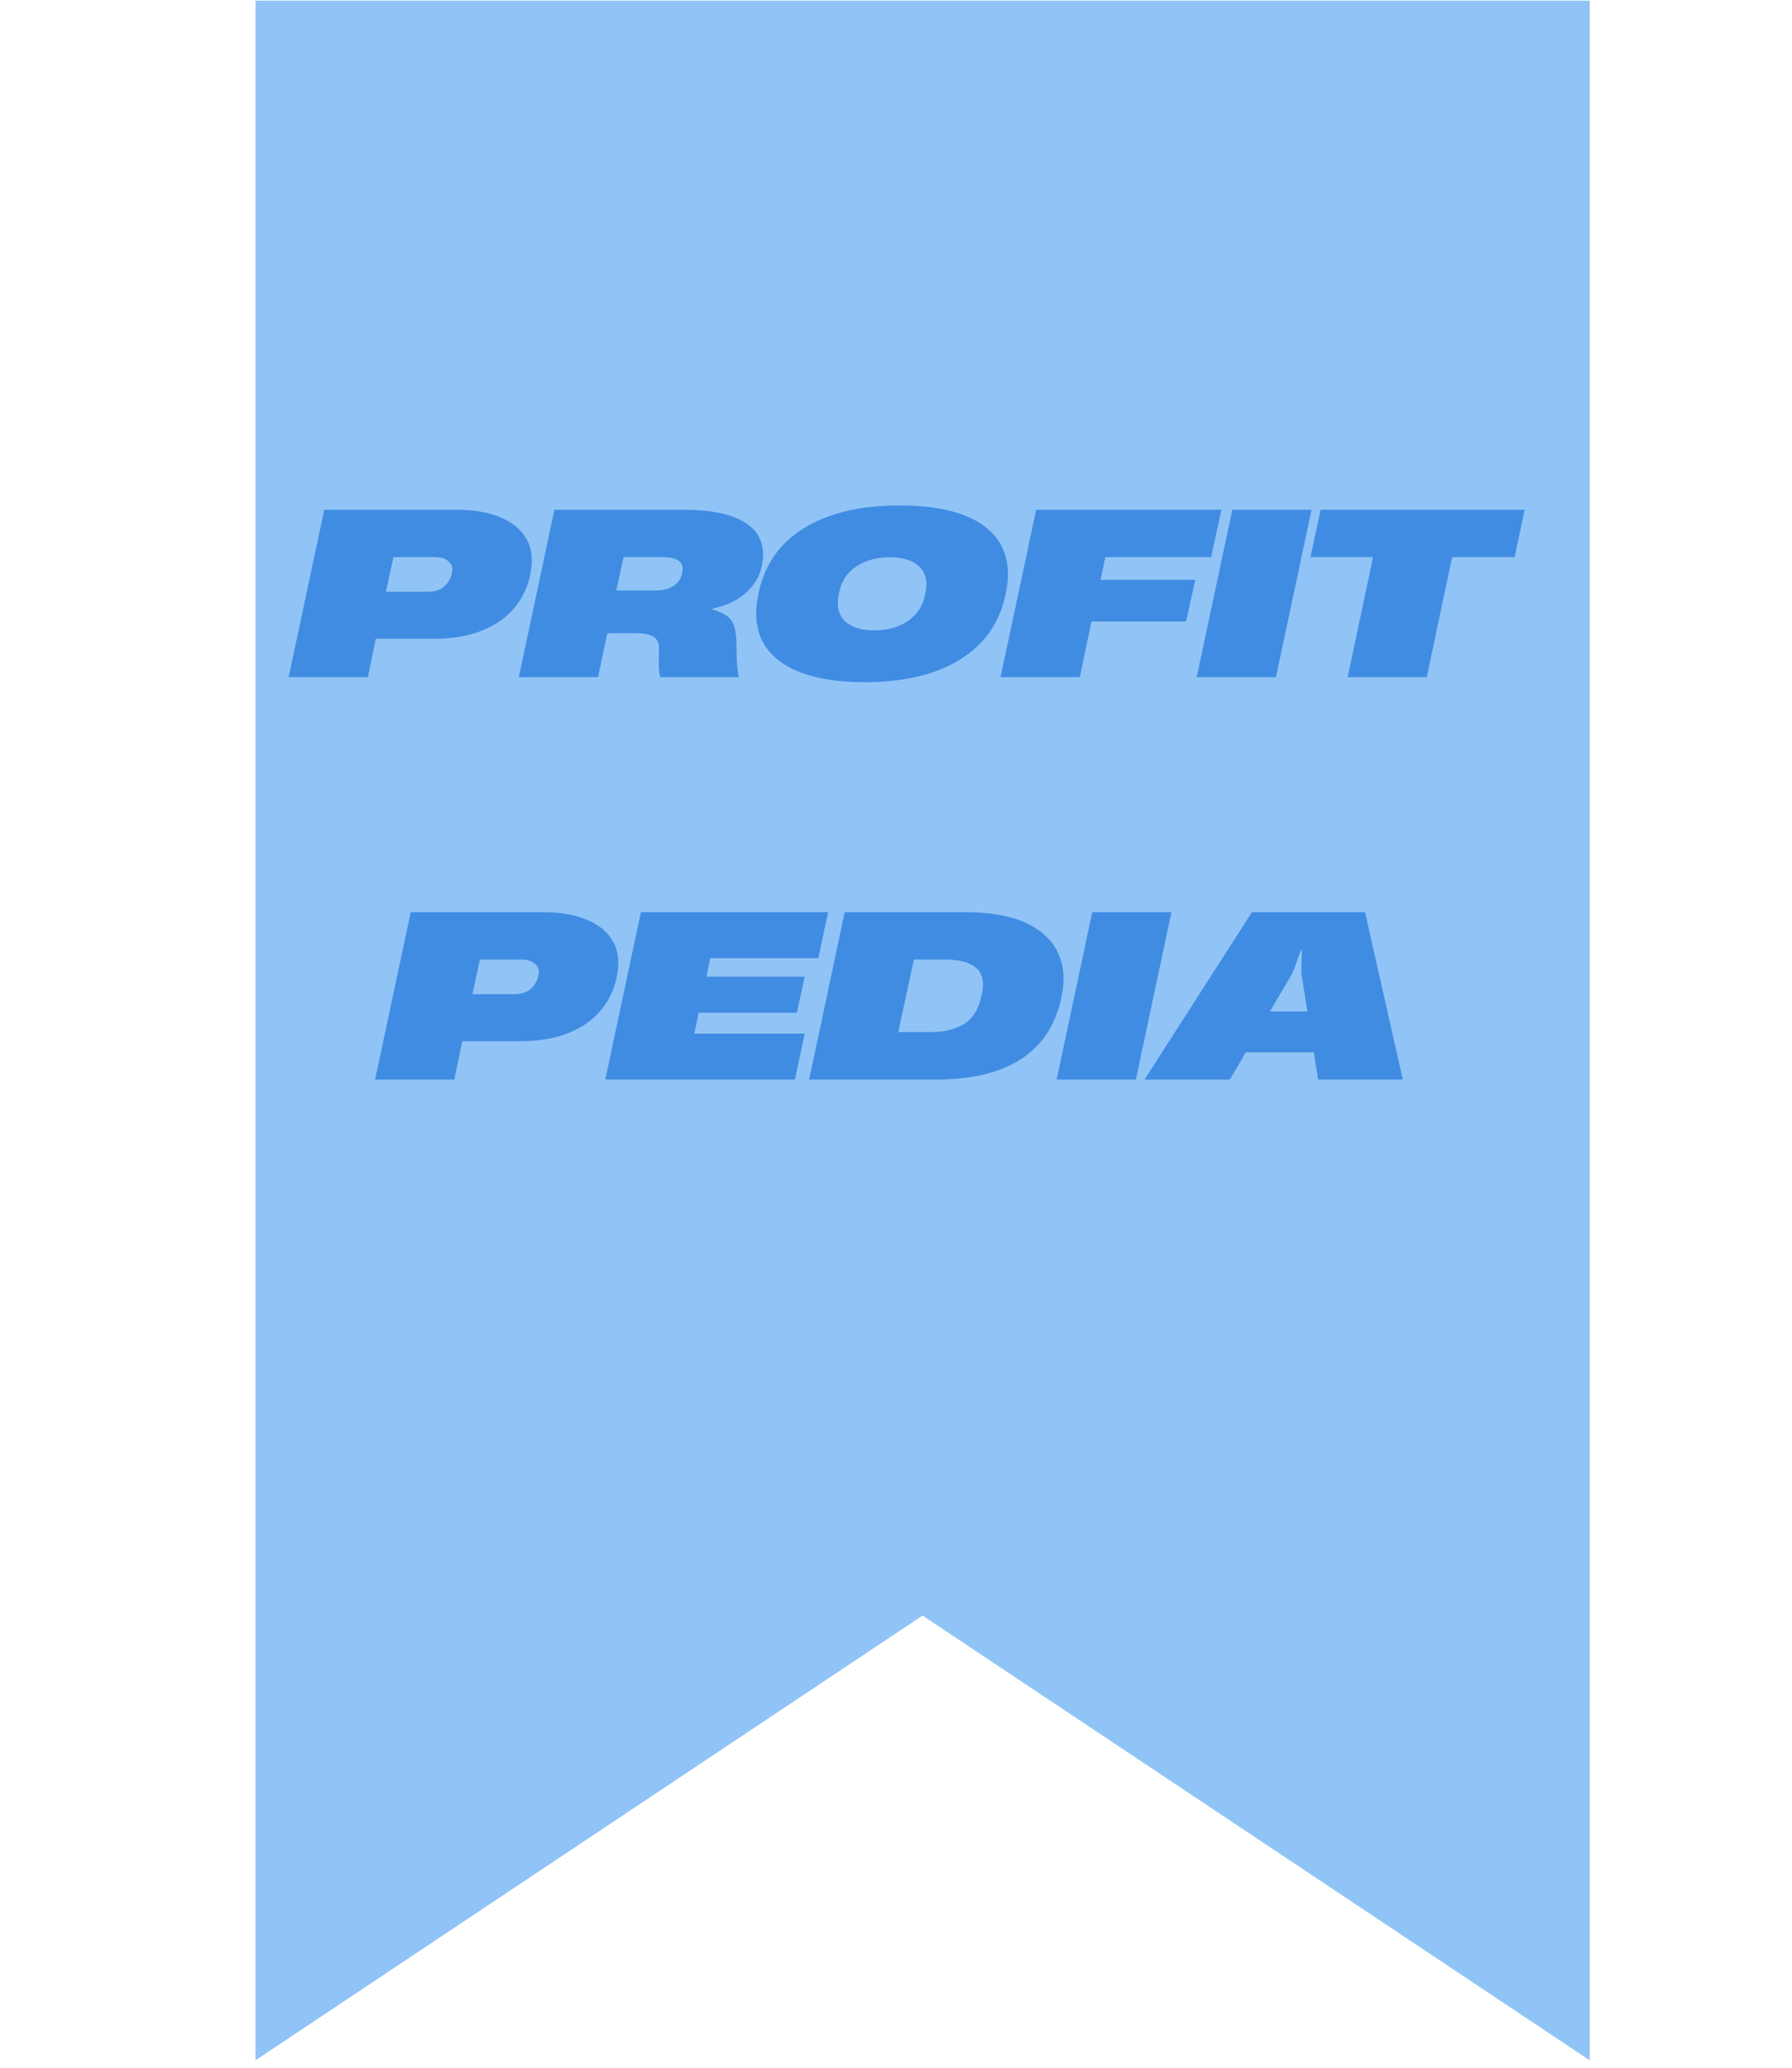
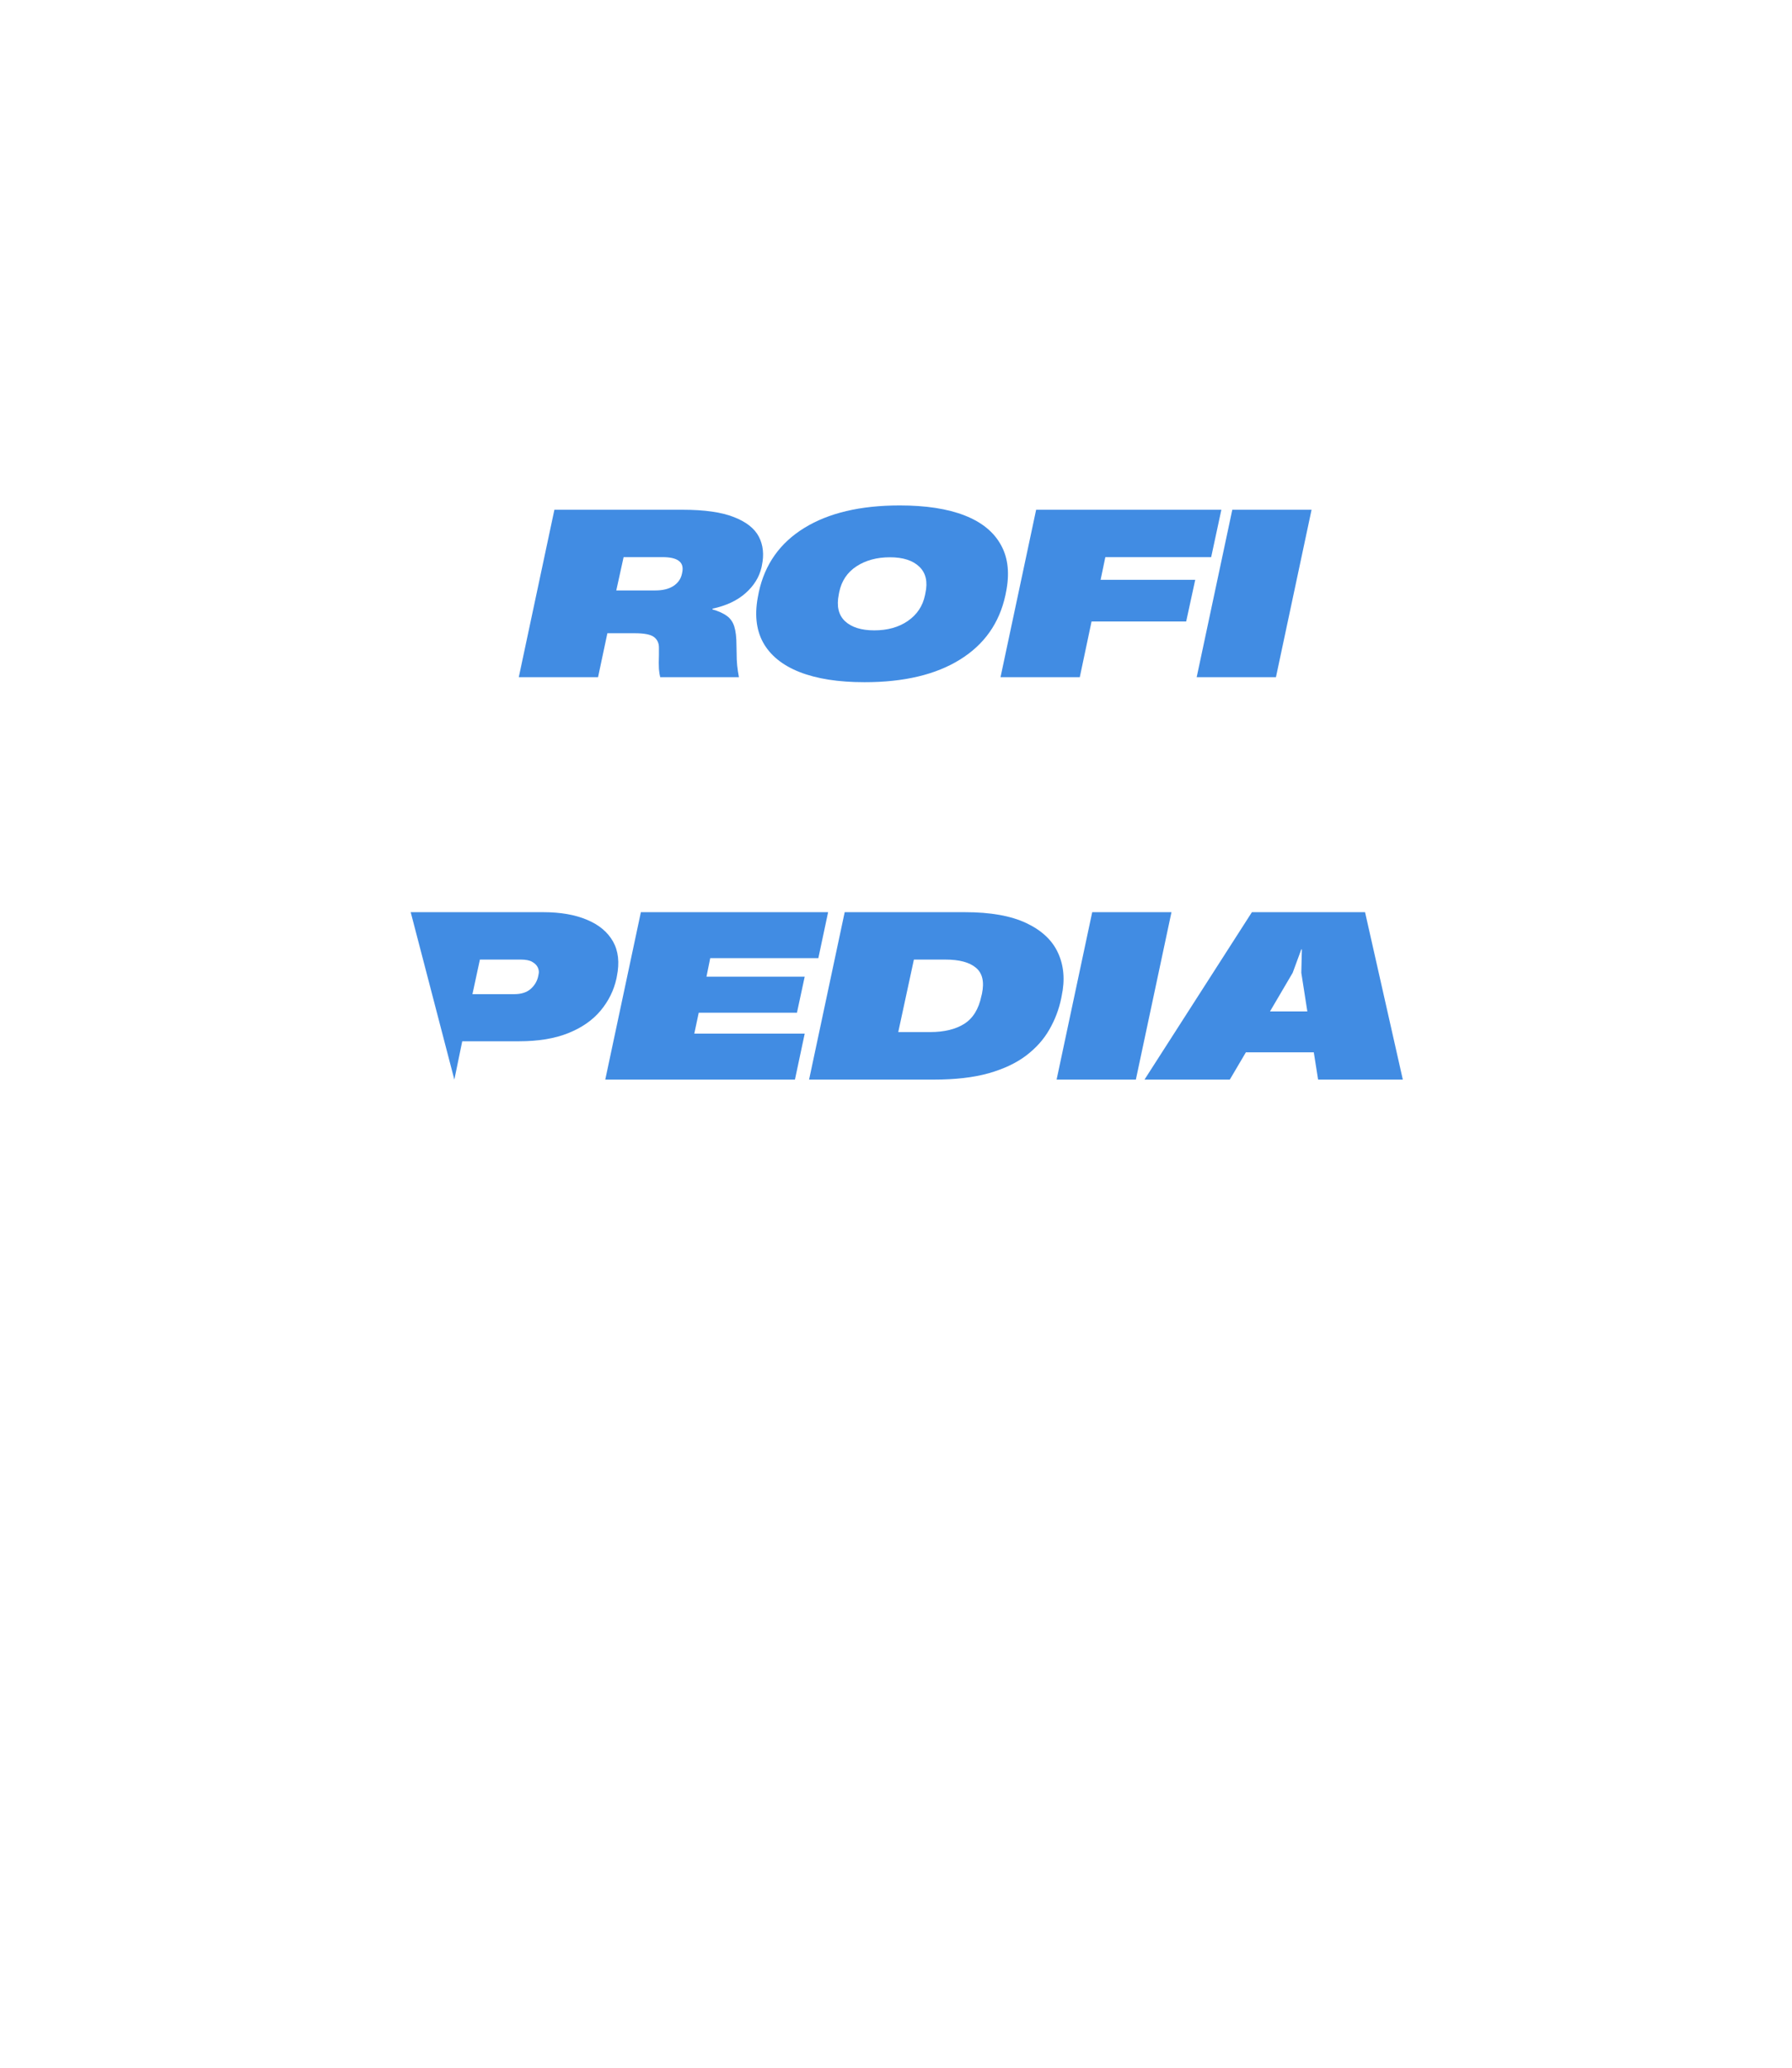
<svg xmlns="http://www.w3.org/2000/svg" width="260" viewBox="0 0 194.88 225" height="300" preserveAspectRatio="xMidYMid meet">
  <defs>
    <g />
    <clipPath id="62eb0010df">
      <path d="M 27 0.07 L 173 0.07 L 173 224.93 L 27 224.93 Z M 27 0.07 " clip-rule="nonzero" />
    </clipPath>
  </defs>
  <g clip-path="url(#62eb0010df)">
-     <path fill="#91c4f6" d="M 27.738 -0.305 L 27.738 224.195 L 100.332 175.797 L 172.93 224.195 L 172.93 -0.305 Z M 27.738 -0.305 " fill-opacity="1" fill-rule="nonzero" />
-   </g>
+     </g>
  <g fill="#418ce3" fill-opacity="1">
    <g transform="translate(31.127, 73.687)">
      <g>
-         <path d="M 8.844 0 L 0.219 0 L 4.094 -18.219 L 18.531 -18.219 C 20.395 -18.219 21.977 -17.941 23.281 -17.391 C 24.582 -16.848 25.523 -16.062 26.109 -15.031 C 26.691 -14 26.832 -12.738 26.531 -11.25 L 26.484 -11 C 26.203 -9.719 25.629 -8.555 24.766 -7.516 C 23.898 -6.473 22.727 -5.656 21.25 -5.062 C 19.781 -4.469 17.992 -4.172 15.891 -4.172 L 9.703 -4.172 Z M 11.625 -13.062 L 10.812 -9.297 L 15.344 -9.297 C 16.113 -9.297 16.711 -9.484 17.141 -9.859 C 17.578 -10.242 17.852 -10.707 17.969 -11.25 L 18.016 -11.5 C 18.066 -11.707 18.039 -11.93 17.938 -12.172 C 17.832 -12.422 17.633 -12.629 17.344 -12.797 C 17.062 -12.973 16.641 -13.062 16.078 -13.062 Z M 11.625 -13.062 " />
-       </g>
+         </g>
    </g>
  </g>
  <g fill="#418ce3" fill-opacity="1">
    <g transform="translate(56.174, 73.687)">
      <g>
        <path d="M 8.844 0 L 0.219 0 L 4.094 -18.219 L 18.016 -18.219 C 20.422 -18.219 22.289 -17.953 23.625 -17.422 C 24.969 -16.898 25.875 -16.188 26.344 -15.281 C 26.812 -14.375 26.922 -13.332 26.672 -12.156 L 26.625 -11.922 C 26.375 -10.867 25.797 -9.941 24.891 -9.141 C 23.984 -8.336 22.785 -7.773 21.297 -7.453 L 21.297 -7.375 C 21.973 -7.176 22.5 -6.938 22.875 -6.656 C 23.25 -6.383 23.516 -6 23.672 -5.5 C 23.828 -5 23.906 -4.316 23.906 -3.453 L 23.922 -2.703 C 23.922 -2.141 23.941 -1.66 23.984 -1.266 C 24.023 -0.879 24.086 -0.457 24.172 0 L 15.609 0 C 15.547 -0.227 15.5 -0.523 15.469 -0.891 C 15.445 -1.266 15.445 -1.773 15.469 -2.422 L 15.469 -3.219 C 15.469 -3.719 15.285 -4.102 14.922 -4.375 C 14.566 -4.645 13.867 -4.781 12.828 -4.781 L 9.859 -4.781 Z M 11.625 -13.062 L 10.828 -9.438 L 15.078 -9.438 C 15.891 -9.438 16.547 -9.598 17.047 -9.922 C 17.547 -10.254 17.852 -10.691 17.969 -11.234 L 18.016 -11.469 C 18.211 -12.531 17.492 -13.062 15.859 -13.062 Z M 11.625 -13.062 " />
      </g>
    </g>
  </g>
  <g fill="#418ce3" fill-opacity="1">
    <g transform="translate(81.514, 73.687)">
      <g>
        <path d="M 12.5 0.547 C 9.656 0.547 7.297 0.176 5.422 -0.562 C 3.555 -1.301 2.234 -2.379 1.453 -3.797 C 0.68 -5.223 0.516 -6.961 0.953 -9.016 L 1 -9.266 C 1.656 -12.285 3.301 -14.609 5.938 -16.234 C 8.582 -17.867 12.047 -18.688 16.328 -18.688 C 19.191 -18.688 21.551 -18.32 23.406 -17.594 C 25.27 -16.863 26.586 -15.785 27.359 -14.359 C 28.141 -12.941 28.312 -11.203 27.875 -9.141 L 27.828 -8.906 C 27.172 -5.875 25.52 -3.539 22.875 -1.906 C 20.238 -0.27 16.781 0.547 12.5 0.547 Z M 13.562 -5.094 C 15 -5.094 16.211 -5.43 17.203 -6.109 C 18.203 -6.797 18.828 -7.727 19.078 -8.906 L 19.125 -9.141 C 19.395 -10.379 19.176 -11.336 18.469 -12.016 C 17.758 -12.703 16.691 -13.047 15.266 -13.047 C 13.848 -13.047 12.633 -12.719 11.625 -12.062 C 10.625 -11.406 10 -10.473 9.75 -9.266 L 9.703 -9.016 C 9.441 -7.742 9.664 -6.77 10.375 -6.094 C 11.094 -5.426 12.156 -5.094 13.562 -5.094 Z M 13.562 -5.094 " />
      </g>
    </g>
  </g>
  <g fill="#418ce3" fill-opacity="1">
    <g transform="translate(108.595, 73.687)">
      <g>
        <path d="M 8.844 0 L 0.219 0 L 4.094 -18.219 L 24.25 -18.219 L 23.141 -13.062 L 11.625 -13.062 L 11.109 -10.594 L 21.406 -10.594 L 20.422 -6.062 L 10.125 -6.062 Z M 8.844 0 " />
      </g>
    </g>
  </g>
  <g fill="#418ce3" fill-opacity="1">
    <g transform="translate(129.941, 73.687)">
      <g>
        <path d="M 8.844 0 L 0.219 0 L 4.094 -18.219 L 12.719 -18.219 Z M 8.844 0 " />
      </g>
    </g>
  </g>
  <g fill="#418ce3" fill-opacity="1">
    <g transform="translate(141.116, 73.687)">
      <g>
-         <path d="M 14.078 0 L 5.469 0 L 8.234 -13.062 L 1.422 -13.062 L 2.531 -18.219 L 24.734 -18.219 L 23.641 -13.062 L 16.844 -13.062 Z M 14.078 0 " />
-       </g>
+         </g>
    </g>
  </g>
  <g fill="#418ce3" fill-opacity="1">
    <g transform="translate(40.537, 117.478)">
      <g>
-         <path d="M 8.844 0 L 0.219 0 L 4.094 -18.219 L 18.531 -18.219 C 20.395 -18.219 21.977 -17.941 23.281 -17.391 C 24.582 -16.848 25.523 -16.062 26.109 -15.031 C 26.691 -14 26.832 -12.738 26.531 -11.25 L 26.484 -11 C 26.203 -9.719 25.629 -8.555 24.766 -7.516 C 23.898 -6.473 22.727 -5.656 21.25 -5.062 C 19.781 -4.469 17.992 -4.172 15.891 -4.172 L 9.703 -4.172 Z M 11.625 -13.062 L 10.812 -9.297 L 15.344 -9.297 C 16.113 -9.297 16.711 -9.484 17.141 -9.859 C 17.578 -10.242 17.852 -10.707 17.969 -11.25 L 18.016 -11.5 C 18.066 -11.707 18.039 -11.93 17.938 -12.172 C 17.832 -12.422 17.633 -12.629 17.344 -12.797 C 17.062 -12.973 16.641 -13.062 16.078 -13.062 Z M 11.625 -13.062 " />
+         <path d="M 8.844 0 L 4.094 -18.219 L 18.531 -18.219 C 20.395 -18.219 21.977 -17.941 23.281 -17.391 C 24.582 -16.848 25.523 -16.062 26.109 -15.031 C 26.691 -14 26.832 -12.738 26.531 -11.25 L 26.484 -11 C 26.203 -9.719 25.629 -8.555 24.766 -7.516 C 23.898 -6.473 22.727 -5.656 21.25 -5.062 C 19.781 -4.469 17.992 -4.172 15.891 -4.172 L 9.703 -4.172 Z M 11.625 -13.062 L 10.812 -9.297 L 15.344 -9.297 C 16.113 -9.297 16.711 -9.484 17.141 -9.859 C 17.578 -10.242 17.852 -10.707 17.969 -11.25 L 18.016 -11.5 C 18.066 -11.707 18.039 -11.93 17.938 -12.172 C 17.832 -12.422 17.633 -12.629 17.344 -12.797 C 17.062 -12.973 16.641 -13.062 16.078 -13.062 Z M 11.625 -13.062 " />
      </g>
    </g>
  </g>
  <g fill="#418ce3" fill-opacity="1">
    <g transform="translate(65.584, 117.478)">
      <g>
        <path d="M 20.859 0 L 0.219 0 L 4.094 -18.219 L 24.469 -18.219 L 23.406 -13.219 L 11.641 -13.219 L 11.234 -11.203 L 21.922 -11.203 L 21.078 -7.281 L 10.391 -7.281 L 9.906 -5 L 21.922 -5 Z M 20.859 0 " />
      </g>
    </g>
  </g>
  <g fill="#418ce3" fill-opacity="1">
    <g transform="translate(87.763, 117.478)">
      <g>
        <path d="M 13.797 0 L 0.219 0 L 4.094 -18.219 L 17.188 -18.219 C 19.969 -18.219 22.191 -17.82 23.859 -17.031 C 25.535 -16.238 26.688 -15.156 27.312 -13.781 C 27.945 -12.406 28.078 -10.844 27.703 -9.094 L 27.656 -8.844 C 27.406 -7.633 26.973 -6.5 26.359 -5.438 C 25.754 -4.375 24.91 -3.43 23.828 -2.609 C 22.754 -1.797 21.395 -1.156 19.75 -0.688 C 18.102 -0.227 16.117 0 13.797 0 Z M 11.625 -13.062 L 9.922 -5.172 L 13.391 -5.172 C 14.91 -5.172 16.145 -5.469 17.094 -6.062 C 18.051 -6.664 18.676 -7.676 18.969 -9.094 L 19.031 -9.344 C 19.301 -10.645 19.082 -11.586 18.375 -12.172 C 17.676 -12.766 16.566 -13.062 15.047 -13.062 Z M 11.625 -13.062 " />
      </g>
    </g>
  </g>
  <g fill="#418ce3" fill-opacity="1">
    <g transform="translate(114.697, 117.478)">
      <g>
        <path d="M 8.844 0 L 0.219 0 L 4.094 -18.219 L 12.719 -18.219 Z M 8.844 0 " />
      </g>
    </g>
  </g>
  <g fill="#418ce3" fill-opacity="1">
    <g transform="translate(125.872, 117.478)">
      <g>
        <path d="M 26.719 0 L 17.5 0 L 17.031 -2.969 L 9.641 -2.969 L 7.891 0 L -1.391 0 L 10.297 -18.219 L 22.609 -18.219 Z M 14.734 -11.625 L 12.266 -7.422 L 16.328 -7.422 L 15.672 -11.625 L 15.734 -14.172 L 15.672 -14.172 Z M 14.734 -11.625 " />
      </g>
    </g>
  </g>
</svg>